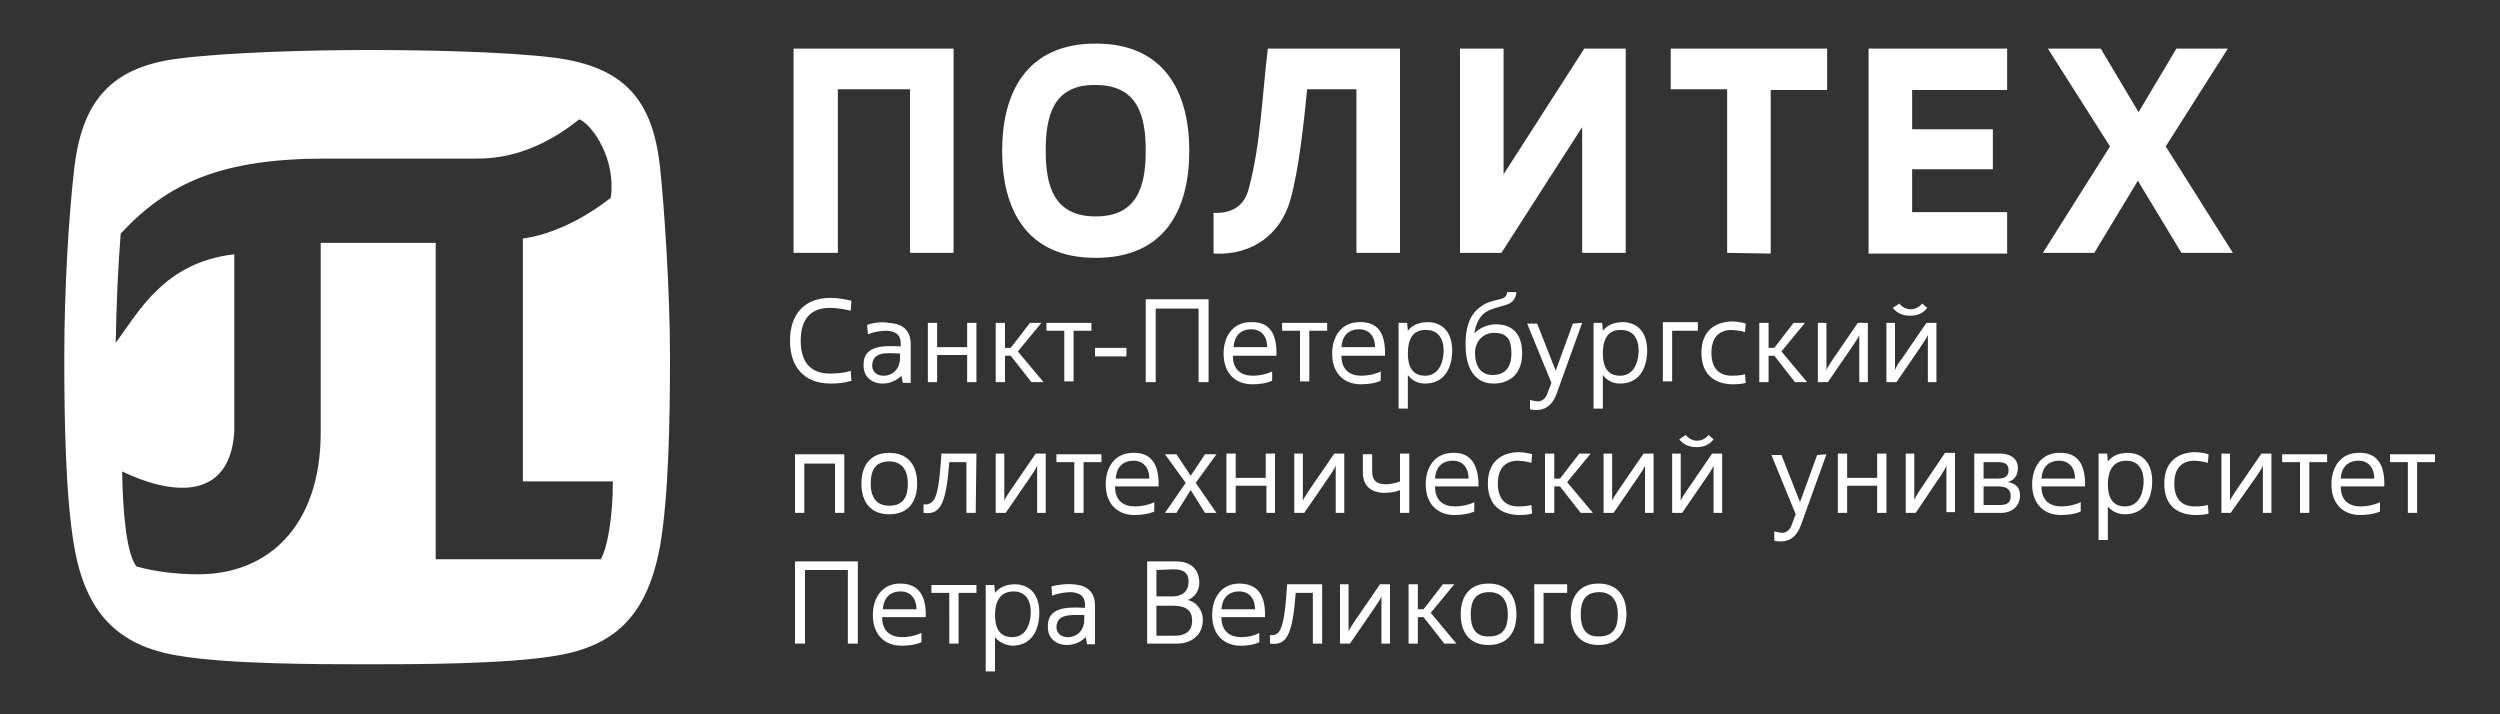
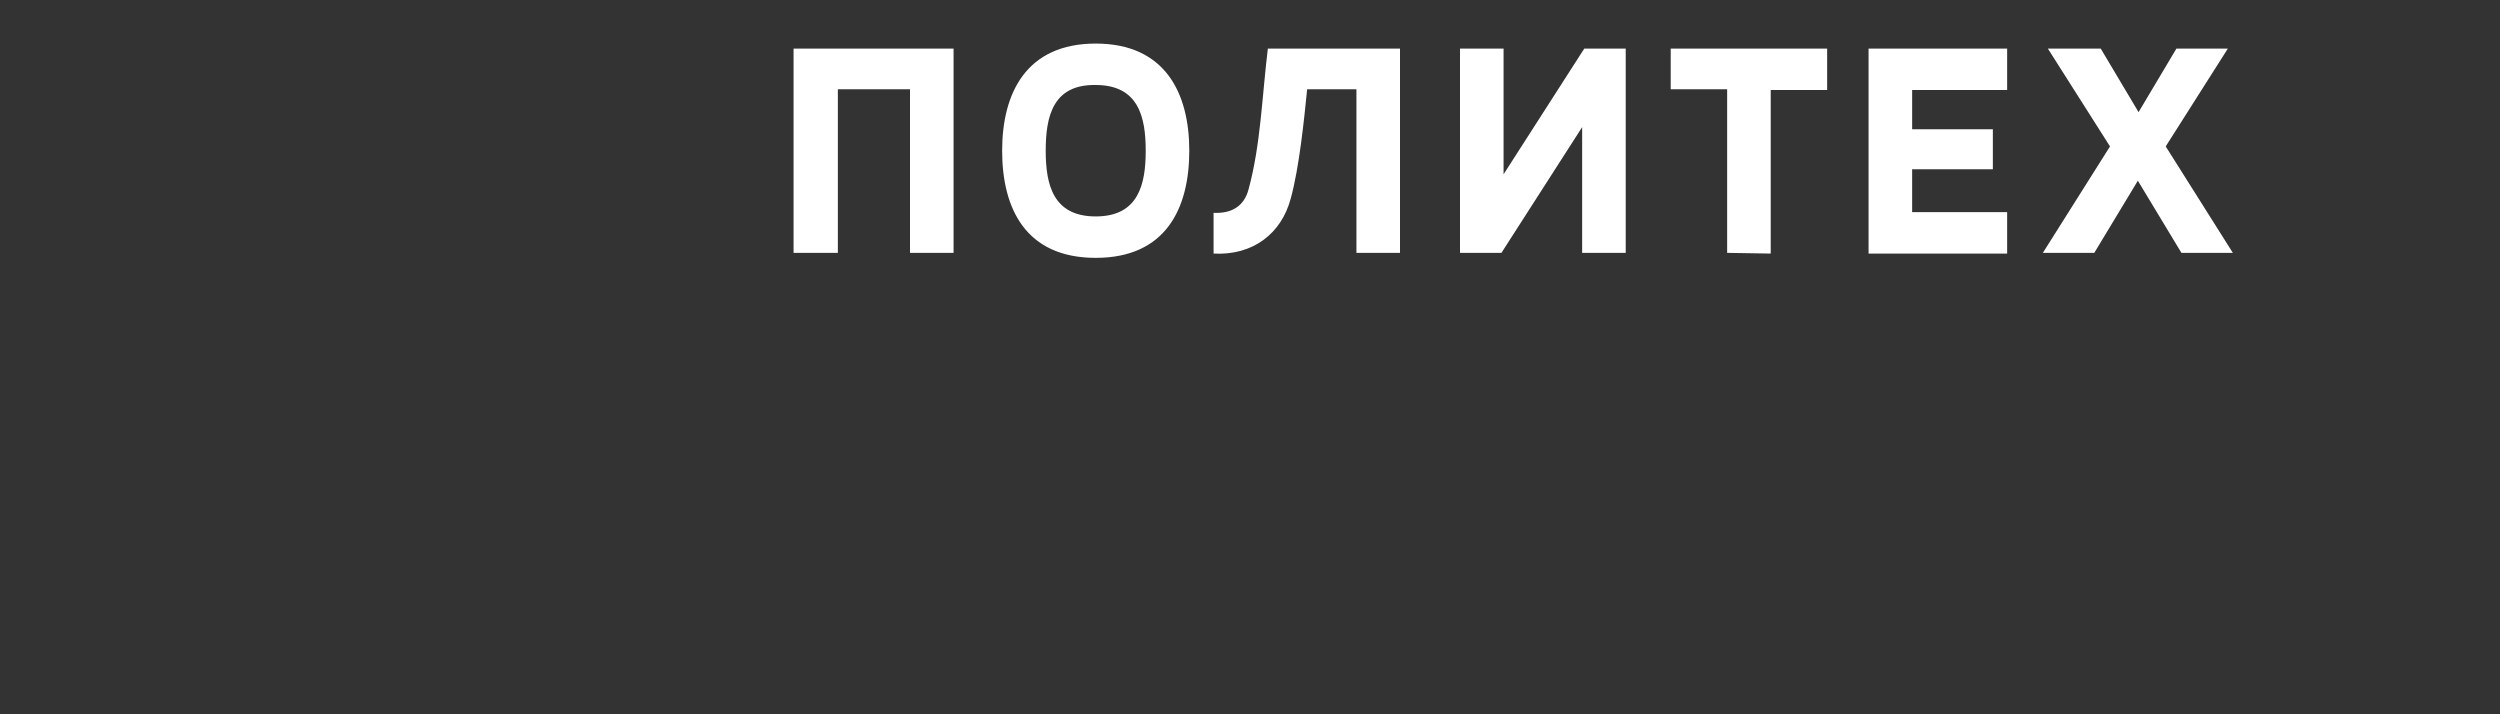
<svg xmlns="http://www.w3.org/2000/svg" id="Layer_1" x="0px" y="0px" viewBox="0 0 350 100" style="enable-background:new 0 0 350 100;" xml:space="preserve">
  <rect x="0" y="0" width="350" height="100" fill="#333333" stroke="none" />
  <style type="text/css"> .st0{fill:#FFFFFF;} </style>
  <g>
    <path class="st0" d="M140.3,21.1c0-8.1,3.4-15,13.1-15c9.7,0,13.1,6.9,13.1,15s-3.3,15-13.1,15S140.3,29.2,140.3,21.1 M146.4,21.1 c0,4.7,1,9.2,7,9.2s7-4.5,7-9.2s-1-9.2-7-9.2C147.4,11.8,146.4,16.3,146.4,21.1 M294.1,6.8l5.3,8.9l5.3-8.9h7.2l-8.7,13.7l9.4,14.9 h-7.2l-6.1-10.1l-6.1,10.1H286l9.4-14.9l-8.7-13.7C286.7,6.8,294.1,6.8,294.1,6.8z M267.7,18.1H279v5.6h-11.3v6H281v5.8h-19.4V6.8 H281v5.8h-13.3V18.1z M241.8,35.4V12.5h-7.9V6.8h21.9v5.8h-7.9v22.9L241.8,35.4L241.8,35.4z M210.2,35.4h-5.8V6.8h6.1v17.6 l11.3-17.6h5.8v28.6h-6.1V17.8L210.2,35.4z M170,29.8c2.5,0.1,4.2-1,4.8-3.3c1.7-6.2,1.9-13.2,2.7-19.7H196v28.6h-6.1V12.5H183 c-0.4,4-1.1,11-2.3,15.3c-1.3,4.9-5.3,8-10.8,7.7v-5.7H170z M111.1,35.4V6.8h22.4v28.6h-6.1V12.5h-10.1v22.9H111.1z" />
-     <path class="st0" d="M170.3,71.8h-1.6l-2-3.2l-2,3.2h-1.6l2.9-4.2l-2.9-4h1.6l2,3l2-3h1.6l-2.9,4L170.3,71.8z M221.5,45.2l-3.6,10 c-0.5,1.3-1.3,2.1-2.6,2.2c-0.4,0-0.7,0-1.1-0.1V56c0.4,0.1,0.9,0.2,1.2,0.2c0.7-0.1,1.1-0.6,1.3-1.3l0.5-1.3l-3.4-8.3h1.4l2.6,6.6 l2.4-6.6L221.5,45.2L221.5,45.2z M203.9,90.1h-1.7l-2.9-3.7h-0.8v3.7h-1.3v-8.3h1.3v3.5h0.8l2.7-3.5h1.6l-3.3,4L203.9,90.1z M223,71.8h-1.7l-2.9-3.7h-0.8v3.7h-1.3v-8.3h1.3V67h0.8l2.7-3.5h1.6l-3.3,4L223,71.8z M146.1,53.5h-1.7l-2.9-3.7h-0.8v3.7h-1.3 v-8.3h1.3v3.5h0.8l2.7-3.5h1.6l-3.3,4L146.1,53.5z M206.5,49.3c0-1.1,0.8-2.7,2.7-2.7s2.4,1.1,2.4,2.9c0,1.8-0.8,3-2.6,3 C207.1,52.5,206.5,51,206.5,49.3z M206.4,46.7c0.2-1.3,0.7-2.4,1.6-3c0.8-0.5,1.8-0.7,2.8-1s1.4-0.9,1.5-1.8H211 c0,0.2-0.1,0.7-0.7,0.9c-1,0.3-2,0.4-2.8,1c-2.1,1.3-2.4,3.8-2.3,6.1c0.1,2.5,1.2,4.8,3.9,4.8c2.5,0,4-1.6,4-4.2s-1.2-4.1-3.7-4.1 C208.2,45.4,207,46,206.4,46.7 M112.1,47.7c0-2.8,1.2-4.6,4.1-4.6c1,0,2.1,0.2,2.9,0.4l0.1-1.4c-0.9-0.2-1.9-0.4-2.9-0.4 c-3.7,0-5.7,2.3-5.7,6s2,6,5.7,6c1,0,2-0.1,2.9-0.4l-0.1-1.4c-0.8,0.3-1.9,0.4-2.9,0.4C113.3,52.3,112.1,50.5,112.1,47.7 L112.1,47.7z M236,60.9c0.4,0.5,1,0.8,1.6,0.8s1.2-0.3,1.6-0.8l0.7,0.6c-0.6,0.8-1.4,1.1-2.4,1.1c-0.9,0-1.8-0.3-2.4-1.1L236,60.9z M235.5,71.8h-1.4v-8.3h1.2v6.6c0.2-0.5,0.6-1,0.9-1.5l3.5-5.1h1.4v8.3h-1.2v-6.6c-0.2,0.5-0.6,1-0.9,1.5L235.5,71.8z M225.9,71.8 h-1.4v-8.3h1.2v6.6c0.2-0.5,0.6-1,0.9-1.5l3.5-5.1h1.4v8.3h-1.2v-6.6c-0.2,0.5-0.6,1-0.9,1.5L225.9,71.8z M182.6,71.8h-1.4v-8.3 h1.2v6.6c0.2-0.5,0.6-1,0.9-1.5l3.5-5.1h1.4v8.3H187v-6.6c-0.2,0.5-0.6,1-0.9,1.5L182.6,71.8z M312.3,71.8H311v-8.3h1.2v6.6 c0.2-0.5,0.6-1,0.9-1.5l3.5-5.1h1.4v8.3h-1.2v-6.6c-0.2,0.5-0.6,1-0.9,1.5L312.3,71.8z M303,67.7c0-3,1.8-4.3,4.2-4.4 c0.6,0,1.4,0.1,2,0.3l-0.1,1.2c-0.6-0.2-1.5-0.3-2.1-0.3c-1.5,0.1-2.6,1-2.6,3.2s1.1,3.1,2.6,3.2c0.6,0,1.4,0,2.1-0.2l0.1,1.2 c-0.6,0.2-1.5,0.2-2,0.2C304.7,72,303,70.7,303,67.7L303,67.7z M208.3,67.7c0-3,1.8-4.3,4.2-4.4c0.6,0,1.4,0.1,2,0.3l-0.1,1.2 c-0.6-0.2-1.5-0.3-2.1-0.3c-1.5,0.1-2.6,1-2.6,3.2s1.1,3.1,2.6,3.2c0.6,0,1.4,0,2.1-0.2l0.1,1.2c-0.6,0.2-1.5,0.2-2,0.2 C210.1,72,208.3,70.7,208.3,67.7L208.3,67.7z M238.2,49.4c0-3,1.8-4.3,4.2-4.4c0.6,0,1.4,0.1,2,0.3l-0.1,1.2 c-0.6-0.2-1.5-0.3-2.1-0.3c-1.5,0.1-2.6,1-2.6,3.2s1.1,3.1,2.6,3.2c0.6,0,1.4,0,2.1-0.2l0.1,1.2c-0.6,0.2-1.5,0.2-2,0.2 C240,53.7,238.2,52.4,238.2,49.4L238.2,49.4z M185.1,90.1h-1.3V83h-2.4c-0.2,2.7-0.5,4.6-1,5.7s-1.2,1.6-2.6,1.4v-1.2 c0.6,0.1,1.2-0.1,1.5-0.9c0.5-1.1,0.7-3.2,0.9-6.2h4.9L185.1,90.1L185.1,90.1z M121.9,67.7c0-1.8,0.6-3.1,2.6-3.1 c1.9,0,2.6,1.4,2.6,3.1c0,1.8-0.6,3.1-2.6,3.1C122.6,70.8,121.9,69.5,121.9,67.7 M128.4,67.7c0-2.6-1.3-4.3-3.9-4.3 s-3.9,1.7-3.9,4.3s1.3,4.3,3.9,4.3S128.4,70.3,128.4,67.7 M221.3,86c0-1.8,0.6-3.1,2.6-3.1c1.9,0,2.6,1.4,2.6,3.1 c0,1.8-0.6,3.1-2.6,3.1C221.9,89.2,221.3,87.8,221.3,86 M227.7,86c0-2.6-1.3-4.3-3.9-4.3c-2.6,0-3.9,1.7-3.9,4.3 c0,2.6,1.3,4.3,3.9,4.3S227.7,88.6,227.7,86 M205.9,86c0-1.8,0.6-3.1,2.6-3.1c1.9,0,2.6,1.4,2.6,3.1c0,1.8-0.6,3.1-2.6,3.1 C206.5,89.2,205.9,87.8,205.9,86 M212.3,86c0-2.6-1.3-4.3-3.9-4.3c-2.6,0-3.9,1.7-3.9,4.3c0,2.6,1.3,4.3,3.9,4.3 S212.3,88.6,212.3,86 M136.7,53.5h-1.3v-3.8h-4.2v3.8h-1.3v-8.3h1.3v3.4h4.2v-3.4h1.3V53.5z M152.8,46.3h-2.5v7.1H149v-7.1h-2.5 v-1.1h6.3V46.3z M157.7,49.9h-4.4v-1.2h4.4V49.9z M169.2,53.5h-1.4V43.2h-6v10.3h-1.4V41.9h8.8L169.2,53.5L169.2,53.5z M185.8,46.3 h-2.5v7.1H182v-7.1h-2.5v-1.1h6.3V46.3z M237.7,46.3h-3.6v7.1h-1.3v-8.3h4.9L237.7,46.3L237.7,46.3z M253,53.5h-1.7l-2.9-3.7h-0.8 v3.7h-1.3v-8.3h1.3v3.5h0.8l2.7-3.5h1.6l-3.3,4L253,53.5z M136.6,71.8h-1.3v-7.1h-2.4c-0.2,2.7-0.5,4.6-1,5.7s-1.2,1.6-2.6,1.4 v-1.2c0.6,0.1,1.2-0.1,1.6-0.9c0.5-1.1,0.7-3.2,0.9-6.2h4.9L136.6,71.8L136.6,71.8z M154.2,64.7h-2.5v7.1h-1.3v-7.1h-2.5v-1.1h6.3 V64.7z M178.6,71.8h-1.3V68H173v3.8h-1.3v-8.3h1.3v3.4h4.2v-3.4h1.3v8.3H178.6z M197.3,71.8H196v-3.2c-0.6,0.3-1.5,0.4-2.4,0.4 c-1.5-0.1-2.8-0.8-2.8-2.9v-2.5h1.3V66c0,1.4,0.8,1.8,1.9,1.8c0.7,0,1.5-0.2,2-0.4v-3.9h1.3V71.8L197.3,71.8z M264.1,71.8h-1.3V68 h-4.2v3.8h-1.3v-8.3h1.3v3.4h4.2v-3.4h1.3V71.8z M276.4,71.8v-8.3h3.6c1.3,0,2.5,0.6,2.5,2c0,1.1-0.5,1.7-1.4,2 c1.2,0.2,1.7,0.8,1.7,1.9c0,1.5-1.2,2.4-2.6,2.4H276.4z M277.7,64.7V67h2c1.1,0,1.5-0.4,1.5-1.2c0-0.7-0.4-1.1-1.4-1.1 C279.8,64.7,277.7,64.7,277.7,64.7z M277.7,68.1v2.6h2.3c1.1,0,1.5-0.4,1.5-1.3c0-0.8-0.5-1.3-1.7-1.3 C279.8,68.1,277.7,68.1,277.7,68.1z M325.8,64.7h-2.5v7.1H322v-7.1h-2.5v-1.1h6.3V64.7L325.8,64.7z M340.9,64.7h-2.5v7.1h-1.3v-7.1 h-2.5v-1.1h6.3V64.7z M120.1,90.1h-1.4V79.8h-6v10.3h-1.4V78.6h8.8V90.1z M136.7,83h-2.5v7.1h-1.3V83h-2.5v-1.1h6.3V83z M160.6,90.1V78.6h4.1c1.9,0,3.2,1,3.2,3c0,1.1-0.6,2-1.6,2.4l0,0c1.3,0.3,2.1,1.5,2.1,2.8c0,2.1-1.6,3.3-3.6,3.3L160.6,90.1 L160.6,90.1z M161.9,79.8v3.7h2.2c1.3,0,2.3-0.6,2.3-2.1c0-1.1-0.6-1.7-2.1-1.7L161.9,79.8L161.9,79.8z M161.9,84.8V89h2.6 c1.4,0,2.4-0.6,2.4-2.1c0-1.4-0.8-2.1-2.7-2.1H161.9z M219.4,83h-3.3v7.1h-1.3v-8.3h4.6V83z M178.7,49.8h-6.1c0,2,1.2,2.8,2.8,2.8 c0.9,0,1.9-0.2,2.7-0.6v1.3c-0.8,0.4-2,0.5-2.8,0.5c-2.2,0-4-1.4-4-4.3c0-2.4,1.3-4.4,3.8-4.4C177.8,45,178.8,46.8,178.7,49.8 L178.7,49.8z M177.4,48.6c0-1.6-0.9-2.5-2.2-2.5c-1.6,0-2.4,1-2.5,2.5H177.4z M193.9,49.8h-6.1c0,2,1.2,2.8,2.8,2.8 c0.9,0,1.9-0.2,2.7-0.6v1.3c-0.8,0.4-2,0.5-2.8,0.5c-2.2,0-4-1.4-4-4.3c0-2.4,1.3-4.4,3.8-4.4C193,45,194,46.8,193.9,49.8z M192.5,48.6c0-1.6-0.9-2.5-2.2-2.5c-1.6,0-2.4,1-2.5,2.5H192.5z M333.8,68.1h-6.1c0,2,1.2,2.8,2.8,2.8c0.9,0,1.9-0.2,2.7-0.6v1.3 c-0.8,0.4-2,0.5-2.8,0.5c-2.2,0-4-1.4-4-4.3c0-2.4,1.3-4.4,3.8-4.4C332.9,63.3,333.9,65.2,333.8,68.1L333.8,68.1z M332.4,67 c0-1.6-0.9-2.5-2.2-2.5c-1.6,0-2.4,1-2.5,2.5H332.4z M291.9,68.1h-6.1c0,2,1.2,2.8,2.8,2.8c0.9,0,1.9-0.2,2.7-0.6v1.3 c-0.8,0.4-2,0.5-2.8,0.5c-2.2,0-4-1.4-4-4.3c0-2.4,1.3-4.4,3.8-4.4C291,63.3,292,65.2,291.9,68.1L291.9,68.1z M290.5,67 c0-1.6-0.9-2.5-2.2-2.5c-1.6,0-2.4,1-2.5,2.5H290.5z M207,68.1h-6.1c0,2,1.2,2.8,2.8,2.8c0.9,0,1.9-0.2,2.7-0.6v1.3 c-0.8,0.4-2,0.5-2.8,0.5c-2.2,0-4-1.4-4-4.3c0-2.4,1.3-4.4,3.8-4.4C206,63.3,207,65.2,207,68.1L207,68.1z M205.6,67 c0-1.6-0.9-2.5-2.2-2.5c-1.6,0-2.4,1-2.5,2.5H205.6z M162.2,68.1h-6.1c0,2,1.2,2.8,2.8,2.8c0.9,0,1.9-0.2,2.7-0.6v1.3 c-0.8,0.4-2,0.5-2.8,0.5c-2.2,0-4-1.4-4-4.3c0-2.4,1.3-4.4,3.8-4.4C161.3,63.3,162.3,65.2,162.2,68.1L162.2,68.1z M160.9,67 c0-1.6-0.9-2.5-2.2-2.5c-1.6,0-2.4,1-2.5,2.5H160.9z M129.6,86.4h-6.1c0,2,1.2,2.8,2.8,2.8c0.9,0,1.9-0.2,2.7-0.6v1.3 c-0.8,0.4-2,0.5-2.8,0.5c-2.2,0-4-1.4-4-4.3c0-2.4,1.3-4.4,3.8-4.4C128.7,81.7,129.7,83.5,129.6,86.4L129.6,86.4z M128.3,85.3 c0-1.6-0.9-2.5-2.2-2.5c-1.6,0-2.4,1-2.5,2.5H128.3z M177.1,86.4H171c0,2,1.2,2.8,2.8,2.8c0.9,0,1.8-0.2,2.5-0.6v1.3 c-0.8,0.4-1.8,0.5-2.6,0.5c-2.2,0-4-1.4-4-4.3c0-2.4,1.3-4.4,3.8-4.4C176.2,81.7,177.2,83.5,177.1,86.4L177.1,86.4z M175.7,85.3 c0-1.6-0.9-2.5-2.2-2.5c-1.6,0-2.4,1-2.5,2.5H175.7z M268.2,71.8h-1.4v-8.3h1.2V70c0.2-0.5,0.5-0.9,0.8-1.4l3.5-5.2h1.4v8.3h-1.2 v-6.5c-0.2,0.5-0.5,0.9-0.8,1.4L268.2,71.8z M265.9,42.5c0.4,0.5,1,0.8,1.6,0.8s1.2-0.3,1.6-0.8l0.7,0.6c-0.6,0.8-1.4,1.1-2.4,1.1 c-0.9,0-1.8-0.3-2.4-1.1L265.9,42.5z M265.5,53.5h-1.4v-8.3h1.2v6.6c0.2-0.5,0.5-1,0.9-1.5l3.5-5.1h1.4v8.3h-1.2v-6.6 c-0.2,0.5-0.6,1-0.9,1.5L265.5,53.5z M255.9,53.5h-1.4v-8.3h1.2v6.6c0.2-0.5,0.6-1,0.9-1.5l3.5-5.1h1.4v8.3h-1.2v-6.6 c-0.2,0.5-0.6,1-0.9,1.5L255.9,53.5z M140.8,71.8h-1.4v-8.3h1.2v6.6c0.2-0.5,0.6-1,0.9-1.5l3.5-5.1h1.4v8.3h-1.2v-6.6 c-0.2,0.5-0.6,1-0.9,1.5L140.8,71.8z M189,90.1h-1.4v-8.3h1.2v6.6c0.2-0.5,0.6-1,0.9-1.5l3.5-5.1h1.4v8.3h-1.2v-6.6 c-0.2,0.5-0.6,1-0.9,1.5L189,90.1z M139.3,89.2V94H138V81.9h1.2l0.1,1.1c0.8-1,1.9-1.2,2.9-1.2c2.5,0.1,3.4,2.1,3.3,4.3 c-0.1,2.3-1.2,4.3-3.8,4.3C140.4,90.3,139.6,89.6,139.3,89.2z M139.3,86.1c0,1.6,0.5,3.1,2.4,3.1c1.8,0,2.5-1.6,2.6-3.2 s-0.5-3.2-2.4-3.2C139.9,82.8,139.3,84.4,139.3,86.1z M295.1,70.9v4.7h-1.3V63.5h1.2l0.1,1.1c0.8-1,1.9-1.2,2.9-1.2 c2.5,0.1,3.4,2.1,3.3,4.3c-0.1,2.3-1.2,4.3-3.8,4.3C296.2,72,295.4,71.3,295.1,70.9 M295.1,67.8c0,1.6,0.5,3.1,2.4,3.1 c1.8,0,2.5-1.6,2.6-3.2s-0.5-3.2-2.4-3.2C295.7,64.5,295.1,66.1,295.1,67.8 M224.4,52.5v4.7h-1.3v-12h1.2l0.1,1.1 c0.8-1,1.9-1.2,2.9-1.2c2.5,0.1,3.4,2.1,3.3,4.3c-0.1,2.3-1.2,4.3-3.8,4.3C225.4,53.7,224.7,52.9,224.4,52.5 M224.4,49.5 c0,1.6,0.5,3.1,2.4,3.1c1.8,0,2.5-1.6,2.6-3.2c0.1-1.6-0.5-3.2-2.4-3.2C224.9,46.1,224.4,47.8,224.4,49.5z M197.1,52.5v4.7h-1.3 v-12h1.2l0.1,1.1c0.8-1,1.9-1.2,2.9-1.2c2.5,0.1,3.4,2.1,3.3,4.3c-0.1,2.3-1.2,4.3-3.8,4.3C198.1,53.7,197.4,52.9,197.1,52.5z M197.1,49.5c0,1.6,0.5,3.1,2.4,3.1c1.8,0,2.5-1.6,2.6-3.2c0.1-1.6-0.5-3.2-2.4-3.2C197.6,46.1,197.1,47.8,197.1,49.5 M151.8,86.1 v0.7c0,1.3-0.9,2.4-2.3,2.4c-0.8,0-1.5-0.4-1.6-1.3C147.9,85.9,149.8,86.1,151.8,86.1z M147.2,82.1l0.1,1.3 c0.7-0.3,1.7-0.5,2.7-0.5c1,0.1,1.9,0.4,1.9,1.8v0.4c-3-0.2-5.3,0.1-5.2,2.7c0,1.6,1.2,2.5,2.7,2.5c1.1,0,2-0.5,2.6-1.1l0.2,1h1.1 v-5.4c0-2.2-1.4-2.9-3.1-3C149.2,81.7,147.9,81.9,147.2,82.1L147.2,82.1z M126,49.5v0.7c0,1.3-0.9,2.4-2.3,2.4 c-0.8,0-1.5-0.4-1.6-1.3C122.1,49.2,124,49.4,126,49.5z M121.4,45.5l0.1,1.3c0.7-0.3,1.7-0.5,2.7-0.5c1,0.1,1.9,0.4,1.9,1.8v0.4 c-3-0.2-5.3,0.1-5.2,2.7c0,1.6,1.2,2.5,2.7,2.5c1.1,0,2-0.5,2.6-1.1l0.2,1h1.1v-5.4c0-2.2-1.4-2.9-3.1-3 C123.4,45,122.1,45.2,121.4,45.5" />
-     <polygon class="st0" points="118.2,71.8 116.9,71.8 116.9,64.9 112.6,64.9 112.6,71.8 111.3,71.8 111.3,63.6 118.2,63.6 " />
-     <path class="st0" d="M255.7,63.6l-3.6,10c-0.5,1.3-1.3,2.1-2.6,2.2c-0.4,0-0.7,0-1.1-0.1v-1.3c0.4,0.1,0.9,0.2,1.2,0.2 c0.7-0.1,1.1-0.6,1.3-1.3l0.5-1.3l-3.4-8.3h1.4l2.6,6.6l2.4-6.6L255.7,63.6L255.7,63.6z" />
-     <path id="path3801_1_" class="st0" d="M51.4,7C44.1,7,32,7.3,25,8.2c-9.7,1.2-13.5,6.2-14.6,15.3C9.6,30.5,9,40.6,9,50 s0.2,19.6,1.4,26.6c1.6,9,5.9,13.8,14.6,15.2C32,93,44.8,93,51.4,93s19.4,0,26.4-1.2c8.8-1.4,12.9-6.2,14.6-15.3 c1.2-6.9,1.4-17.6,1.4-26.6s-0.8-21-1.4-26.5c-1-9.4-5-14-14.6-15.3C70.8,7.2,58.8,7,51.4,7z M81.1,16.7c1.9,0.8,5.2,5.7,4.4,11 c-3.7,2.9-8.1,5.1-12.3,5.7v34h12.6c0,5.2-0.8,9.4-1.7,10.9H61V34H44.9v26.5c0,13.3-7.5,19.9-17.1,19.9c-2.7,0-5.9-0.3-8.7-1.1 c-1.3-1.7-1.9-6.9-2-13.3c6.4,3.1,15,4.5,15.7-5.5V35.6c-9.7,1.1-13.3,7.9-16.6,12.4c0.1-6.1,0.4-11.6,0.7-15.3 c6.6-7.1,14.1-10.5,28.7-10.5h20.9C71.6,22.3,76.5,20.4,81.1,16.7z" />
  </g>
</svg>